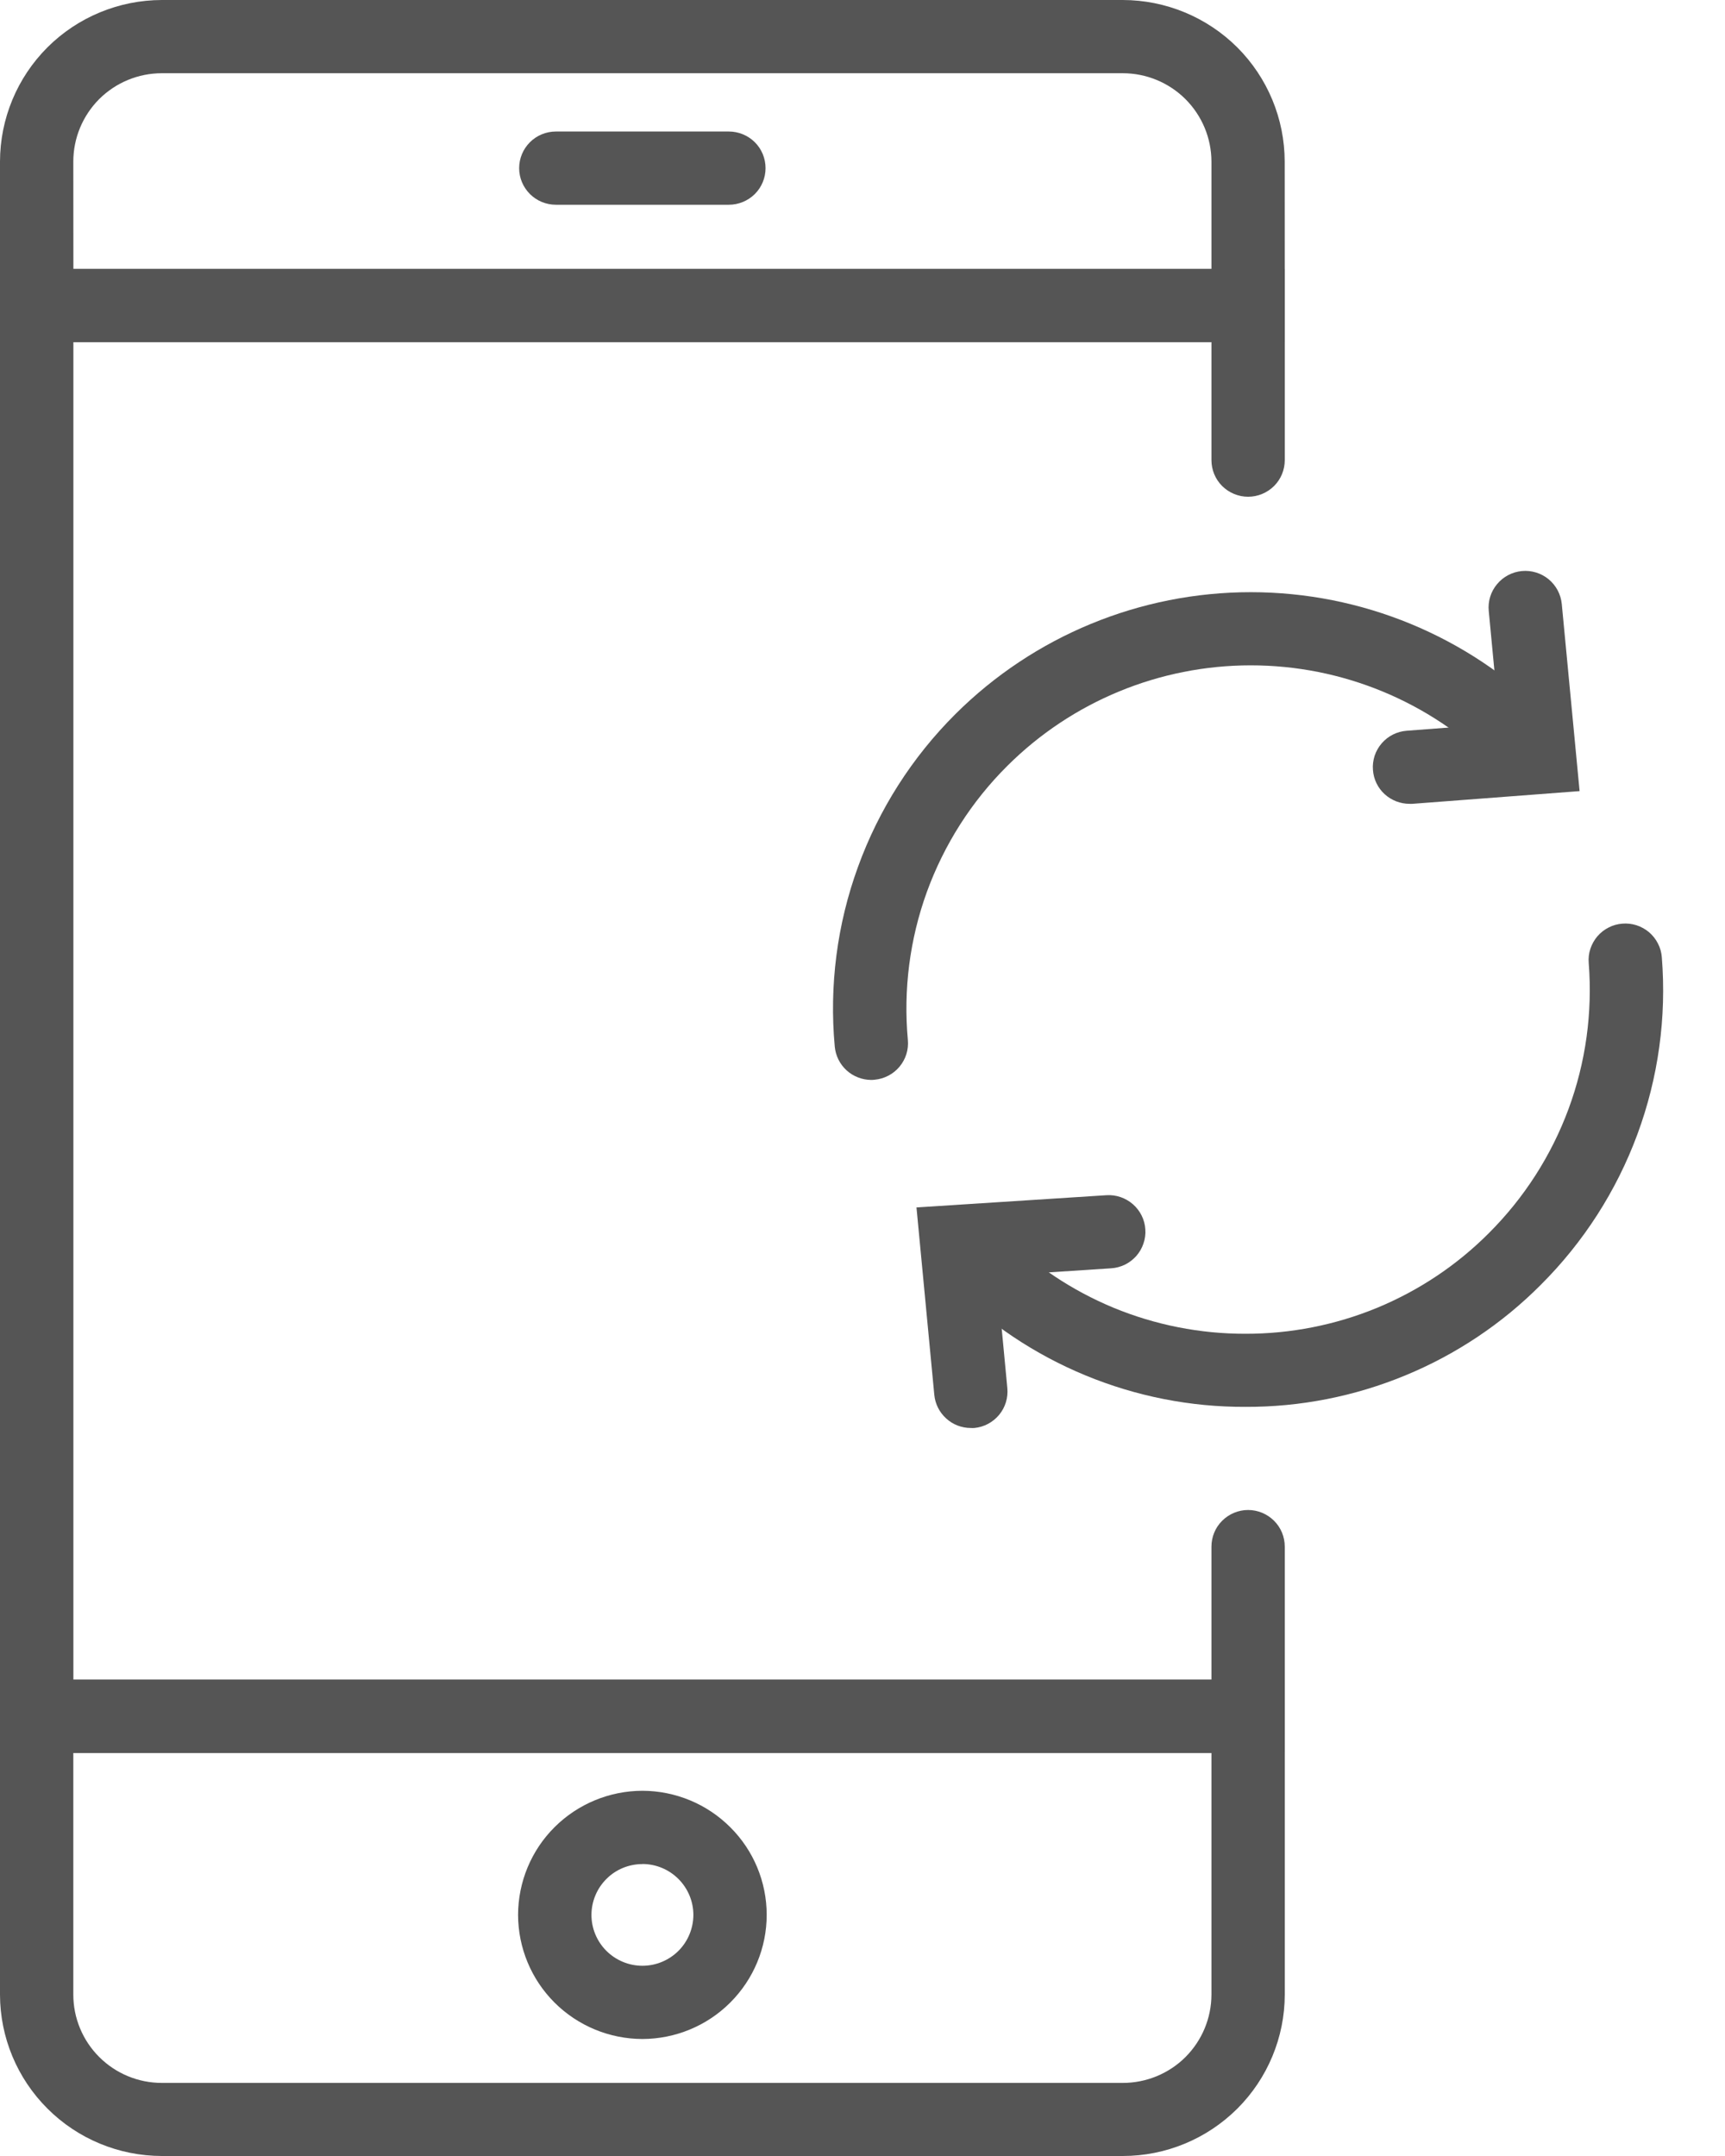
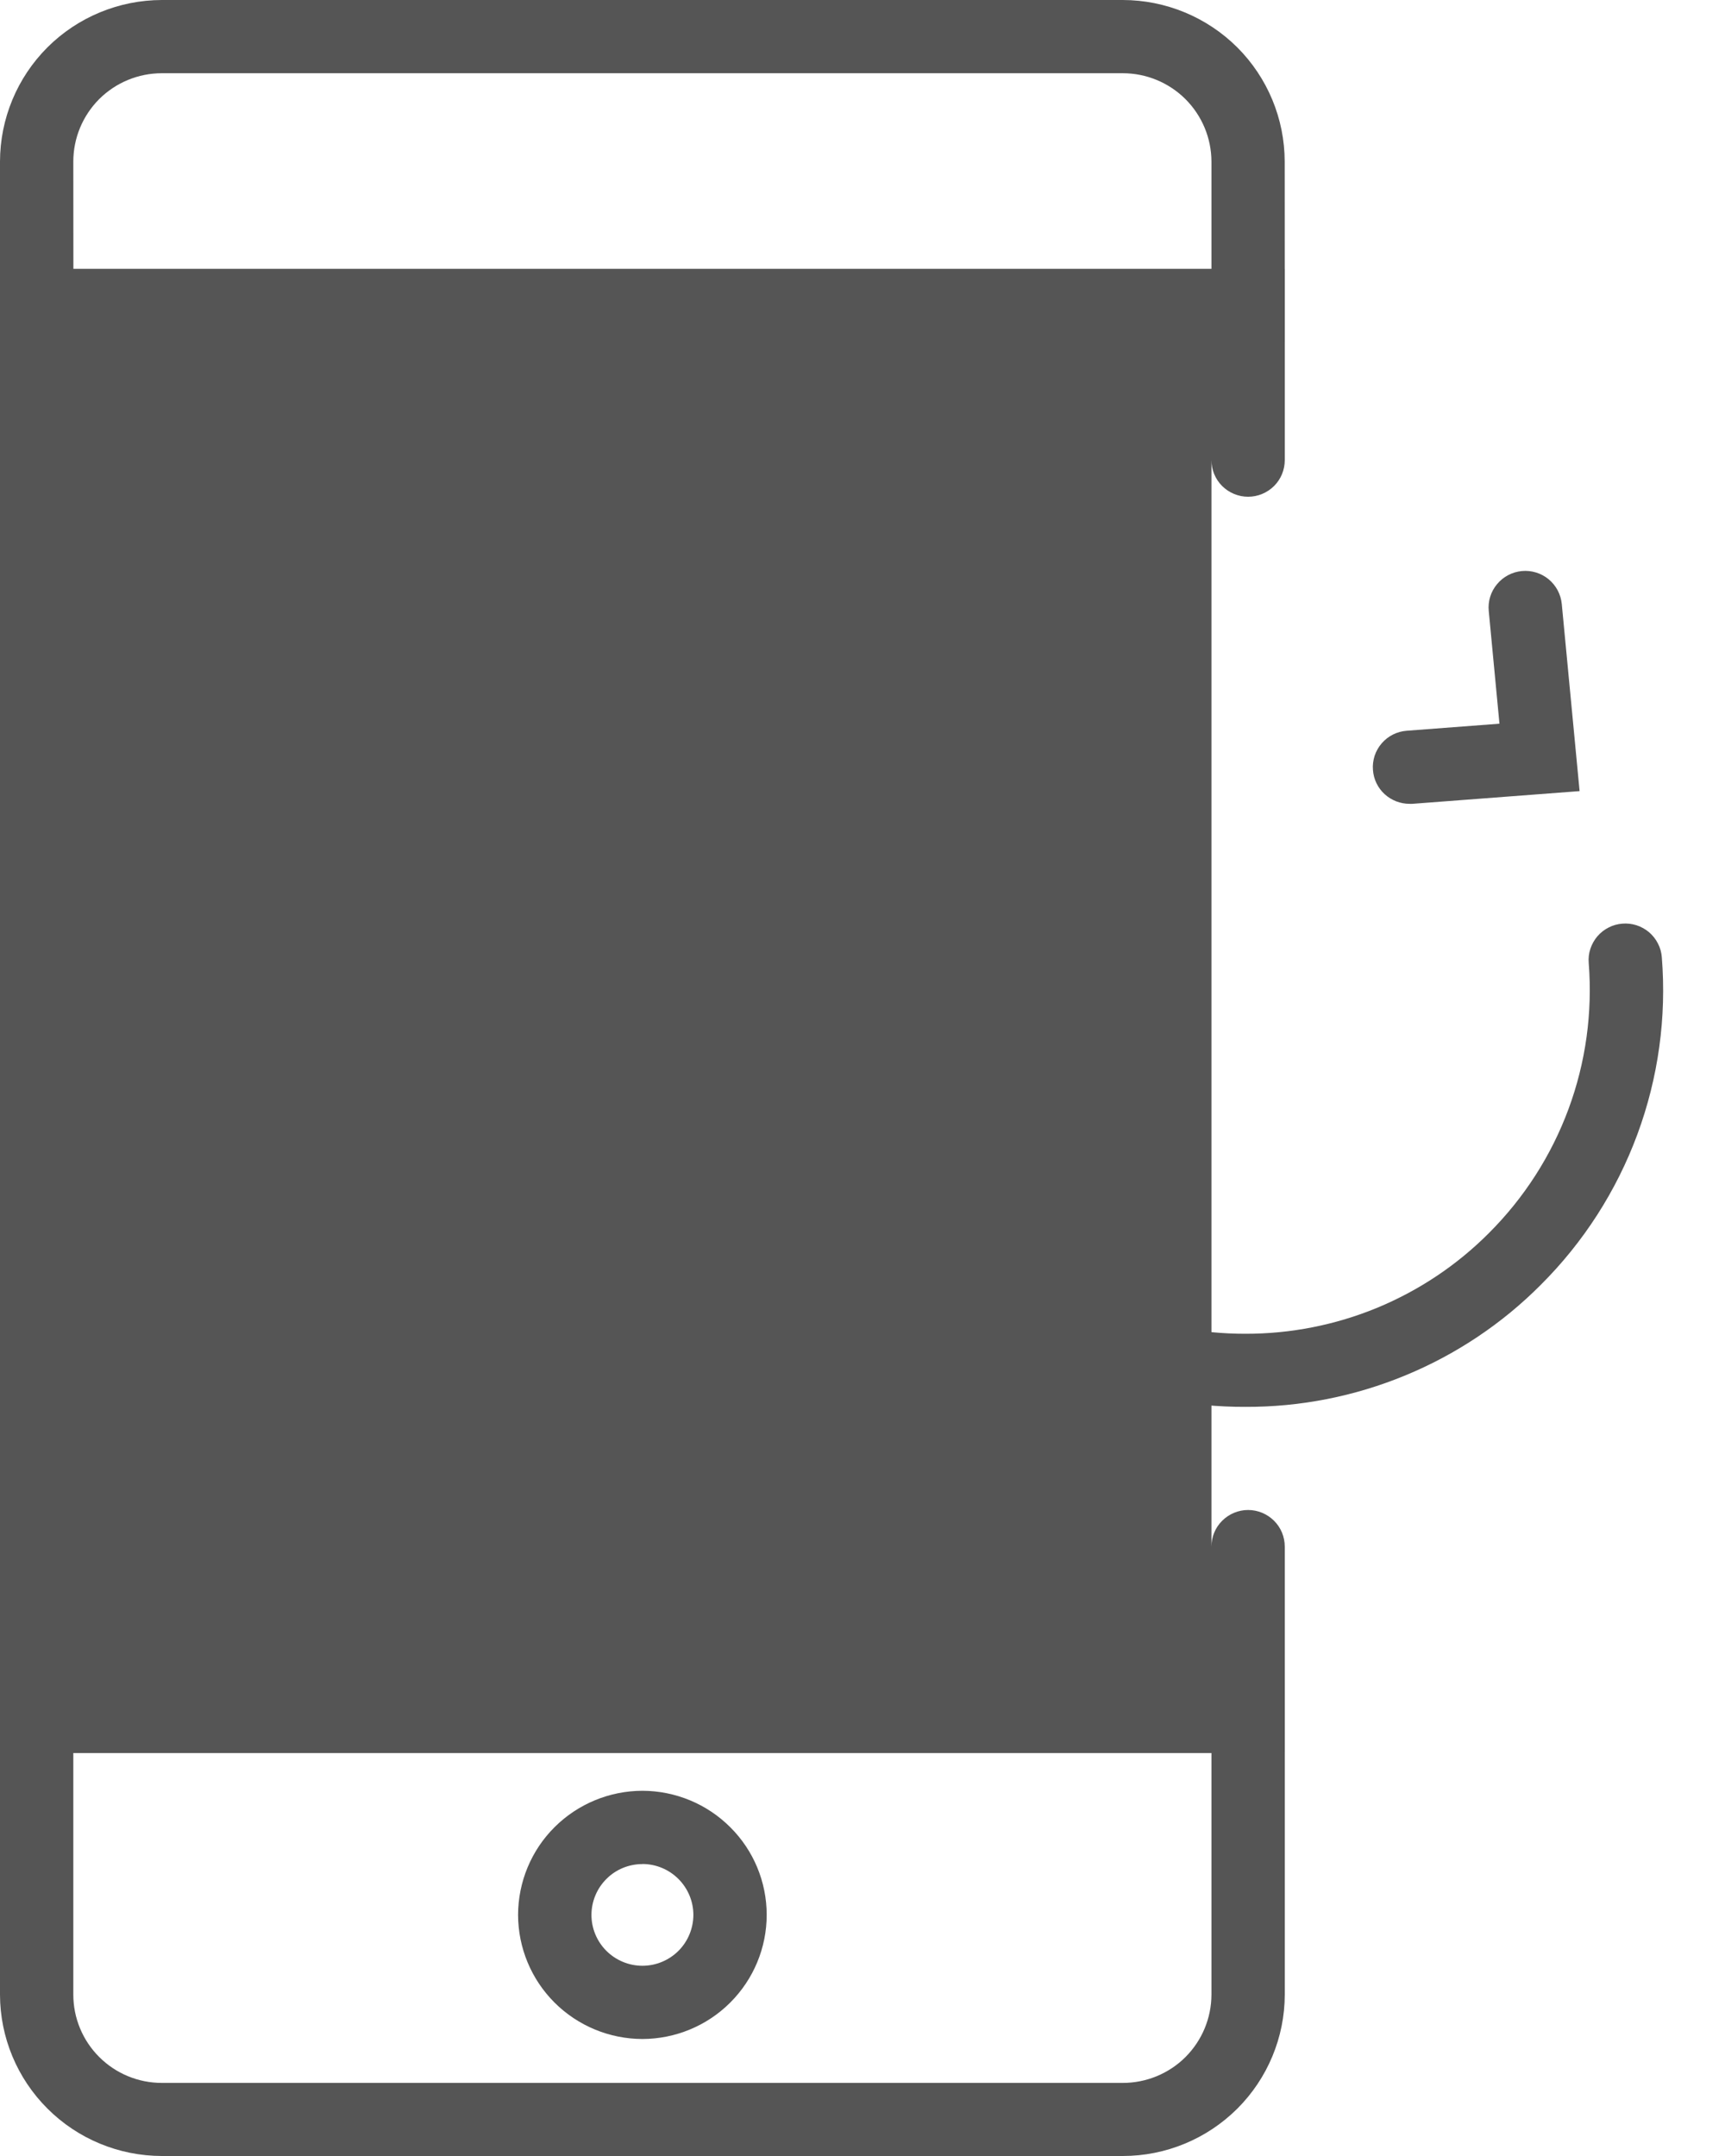
<svg xmlns="http://www.w3.org/2000/svg" width="24" height="30" viewBox="0 0 24 30" fill="none">
  <path d="M17.875 4.761H0V2.248C0.001 1.652 0.238 1.081 0.66 0.659C1.082 0.238 1.655 0.001 2.252 0H15.622C16.219 0.001 16.791 0.238 17.214 0.659C17.636 1.081 17.873 1.652 17.874 2.248L17.875 4.761ZM1.021 3.742H16.855V2.248C16.854 1.922 16.724 1.61 16.493 1.379C16.262 1.149 15.948 1.019 15.622 1.019H2.251C1.924 1.019 1.611 1.149 1.38 1.379C1.15 1.61 1.02 1.922 1.02 2.248L1.021 3.742Z" fill="#555555" />
-   <path d="M17.875 24.391H0V3.742H17.875V6.402C17.875 6.538 17.822 6.667 17.726 6.763C17.63 6.858 17.5 6.912 17.365 6.912C17.23 6.912 17.1 6.858 17.004 6.763C16.908 6.667 16.855 6.538 16.855 6.402V4.761H1.021V23.372H16.855V21.521C16.855 21.386 16.908 21.256 17.004 21.161C17.1 21.065 17.23 21.011 17.365 21.011C17.5 21.011 17.63 21.065 17.726 21.161C17.822 21.256 17.875 21.386 17.875 21.521V24.391Z" fill="#555555" />
-   <path d="M10.141 2.849H7.734C7.598 2.849 7.468 2.795 7.373 2.7C7.277 2.604 7.223 2.475 7.223 2.34C7.223 2.204 7.277 2.075 7.373 1.979C7.468 1.884 7.598 1.83 7.734 1.83H10.141C10.276 1.83 10.406 1.884 10.502 1.979C10.598 2.075 10.651 2.204 10.651 2.34C10.651 2.475 10.598 2.604 10.502 2.7C10.406 2.795 10.276 2.849 10.141 2.849Z" fill="#555555" />
+   <path d="M17.875 24.391H0V3.742H17.875V6.402C17.875 6.538 17.822 6.667 17.726 6.763C17.63 6.858 17.5 6.912 17.365 6.912C17.23 6.912 17.1 6.858 17.004 6.763C16.908 6.667 16.855 6.538 16.855 6.402V4.761V23.372H16.855V21.521C16.855 21.386 16.908 21.256 17.004 21.161C17.1 21.065 17.23 21.011 17.365 21.011C17.5 21.011 17.63 21.065 17.726 21.161C17.822 21.256 17.875 21.386 17.875 21.521V24.391Z" fill="#555555" />
  <path d="M15.622 30H2.251C1.654 29.999 1.082 29.762 0.661 29.341C0.239 28.921 0.001 28.35 0 27.755V23.372H17.875V27.755C17.874 28.35 17.636 28.921 17.214 29.342C16.791 29.763 16.219 30 15.622 30ZM1.02 24.391V27.755C1.02 28.08 1.15 28.393 1.381 28.623C1.611 28.853 1.924 28.983 2.251 28.983H15.622C15.948 28.983 16.262 28.854 16.493 28.624C16.724 28.393 16.854 28.081 16.855 27.755V24.391H1.02Z" fill="#555555" />
  <path d="M8.938 28.372C8.479 28.371 8.04 28.189 7.715 27.865C7.391 27.541 7.209 27.103 7.208 26.645C7.209 26.187 7.391 25.748 7.715 25.425C8.04 25.101 8.479 24.919 8.938 24.918C9.396 24.919 9.836 25.101 10.16 25.425C10.485 25.748 10.667 26.187 10.667 26.645C10.667 27.103 10.484 27.541 10.16 27.865C9.836 28.189 9.396 28.371 8.938 28.372ZM8.938 25.938C8.75 25.938 8.569 26.012 8.437 26.145C8.304 26.278 8.229 26.458 8.229 26.646C8.229 26.833 8.304 27.013 8.437 27.146C8.57 27.278 8.75 27.353 8.938 27.353C9.126 27.353 9.306 27.278 9.439 27.146C9.572 27.013 9.646 26.833 9.647 26.646C9.647 26.458 9.572 26.278 9.439 26.145C9.306 26.012 9.126 25.937 8.938 25.937V25.938Z" fill="#555555" />
-   <path d="M12.122 15.027C11.995 15.026 11.872 14.979 11.778 14.893C11.684 14.807 11.626 14.69 11.614 14.563C11.536 13.716 11.646 12.862 11.937 12.063C12.227 11.263 12.69 10.537 13.293 9.936C14.383 8.85 15.861 8.24 17.402 8.24C18.943 8.24 20.421 8.85 21.511 9.936C21.559 9.984 21.596 10.04 21.622 10.101C21.648 10.163 21.661 10.23 21.661 10.296C21.661 10.363 21.648 10.43 21.622 10.492C21.596 10.553 21.559 10.61 21.511 10.657C21.416 10.752 21.286 10.806 21.151 10.806C21.015 10.806 20.886 10.752 20.79 10.657C19.891 9.761 18.673 9.258 17.402 9.258C16.132 9.258 14.914 9.761 14.015 10.657C13.517 11.152 13.136 11.751 12.896 12.41C12.657 13.069 12.567 13.773 12.631 14.471C12.637 14.538 12.63 14.605 12.61 14.669C12.59 14.733 12.557 14.792 12.514 14.844C12.471 14.895 12.419 14.937 12.359 14.968C12.3 14.999 12.235 15.018 12.168 15.024C12.153 15.026 12.137 15.027 12.122 15.027Z" fill="#555555" />
  <path d="M19.612 11.185C19.483 11.185 19.359 11.137 19.264 11.05C19.169 10.963 19.111 10.843 19.102 10.714C19.096 10.648 19.105 10.581 19.125 10.517C19.146 10.454 19.179 10.395 19.223 10.344C19.267 10.293 19.32 10.251 19.38 10.221C19.44 10.191 19.505 10.173 19.572 10.168L20.862 10.07L20.713 8.501C20.7 8.367 20.741 8.233 20.828 8.129C20.914 8.025 21.038 7.959 21.172 7.946C21.307 7.933 21.441 7.974 21.546 8.06C21.65 8.146 21.716 8.27 21.729 8.404L21.977 11.008L19.649 11.185C19.638 11.185 19.625 11.185 19.612 11.185Z" fill="#555555" />
  <path d="M17.328 19.576C16.564 19.579 15.808 19.43 15.102 19.138C14.397 18.847 13.757 18.419 13.218 17.878C13.122 17.783 13.069 17.653 13.069 17.518C13.069 17.383 13.122 17.254 13.218 17.158C13.265 17.111 13.322 17.073 13.384 17.048C13.445 17.022 13.512 17.009 13.579 17.009C13.646 17.009 13.712 17.022 13.774 17.048C13.836 17.073 13.893 17.111 13.94 17.158C14.384 17.604 14.912 17.956 15.493 18.197C16.075 18.437 16.698 18.56 17.328 18.559C17.957 18.56 18.58 18.437 19.162 18.197C19.743 17.956 20.271 17.604 20.715 17.158C21.205 16.669 21.583 16.08 21.823 15.431C22.063 14.782 22.158 14.089 22.104 13.4C22.098 13.333 22.106 13.266 22.127 13.202C22.148 13.139 22.181 13.08 22.224 13.029C22.268 12.978 22.321 12.936 22.381 12.906C22.441 12.875 22.506 12.857 22.573 12.852C22.639 12.847 22.706 12.854 22.77 12.875C22.834 12.896 22.893 12.929 22.944 12.972C22.995 13.016 23.037 13.069 23.067 13.129C23.098 13.188 23.116 13.253 23.121 13.32C23.188 14.156 23.072 14.997 22.781 15.784C22.49 16.571 22.032 17.285 21.437 17.878C20.899 18.419 20.258 18.847 19.553 19.138C18.847 19.43 18.091 19.579 17.328 19.576Z" fill="#555555" />
  <path d="M13.507 19.87C13.38 19.87 13.257 19.823 13.164 19.737C13.07 19.652 13.011 19.535 12.999 19.409L12.751 16.801L15.393 16.631C15.528 16.622 15.661 16.668 15.763 16.757C15.864 16.846 15.927 16.971 15.935 17.106C15.94 17.173 15.931 17.24 15.909 17.303C15.888 17.367 15.854 17.425 15.81 17.476C15.765 17.526 15.712 17.567 15.652 17.597C15.591 17.626 15.526 17.644 15.459 17.648L13.867 17.752L14.015 19.314C14.028 19.449 13.987 19.583 13.901 19.687C13.815 19.791 13.691 19.857 13.556 19.87C13.54 19.871 13.523 19.871 13.507 19.87Z" fill="#555555" />
</svg>